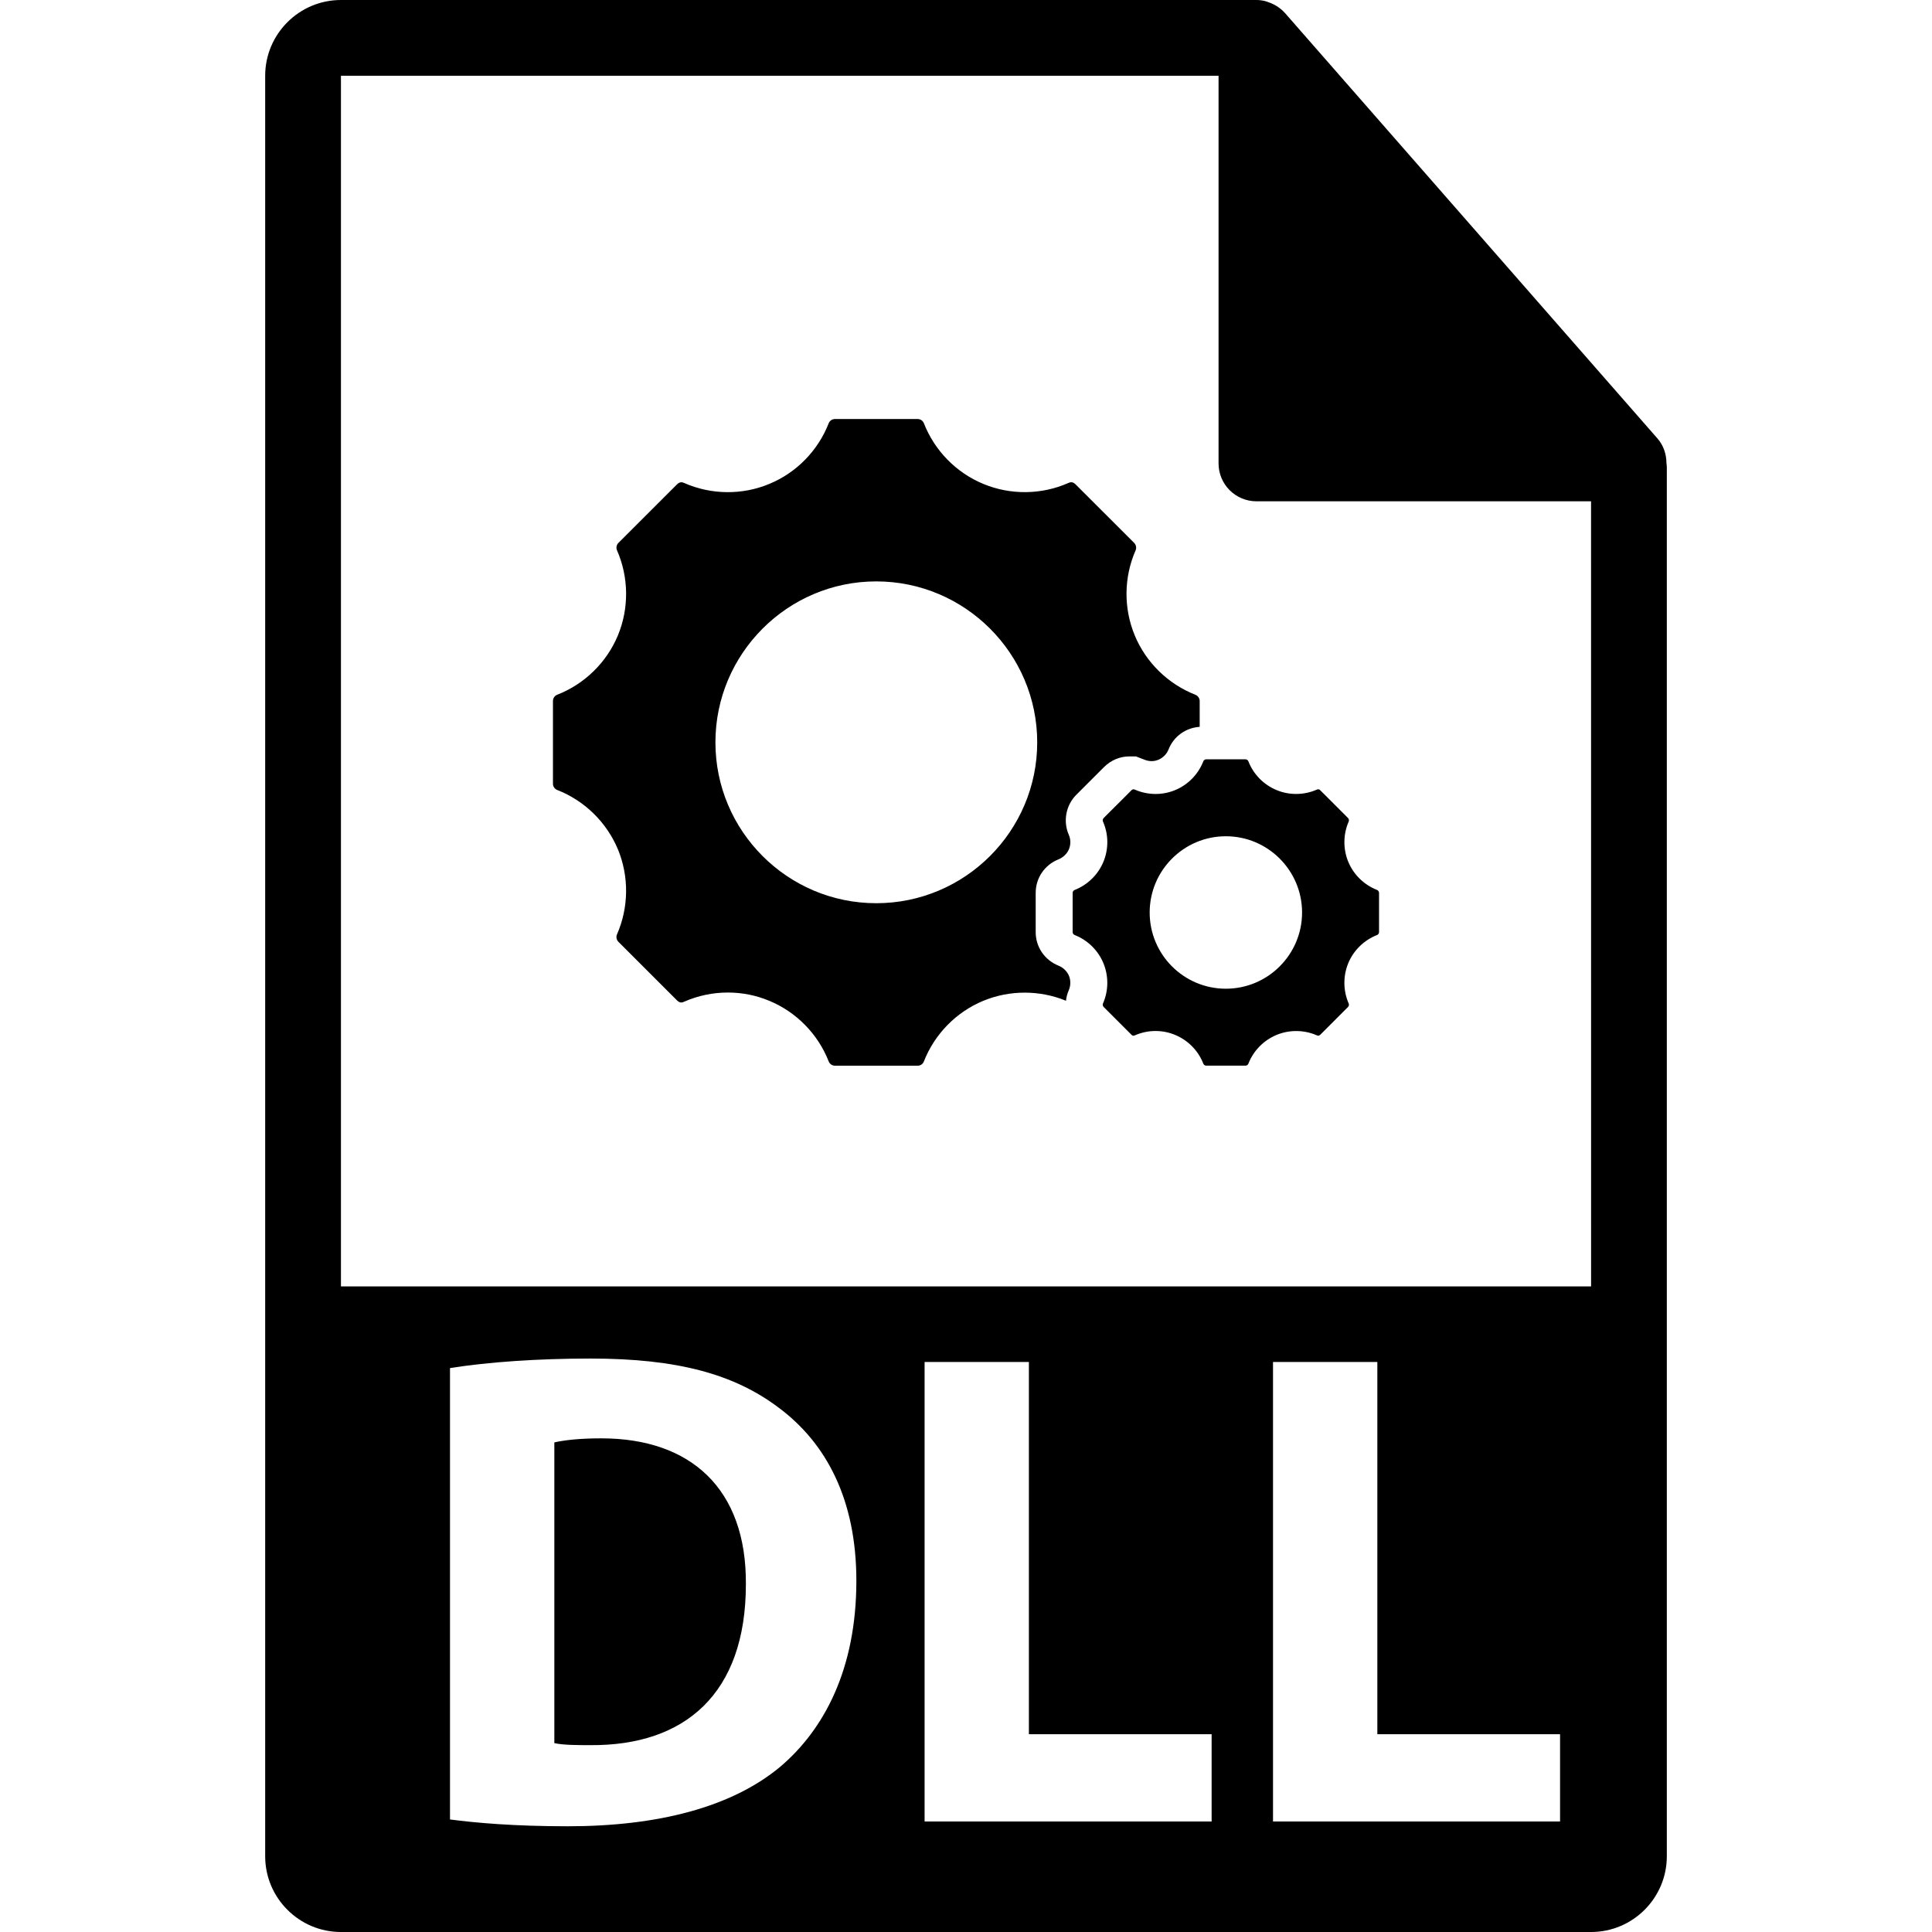
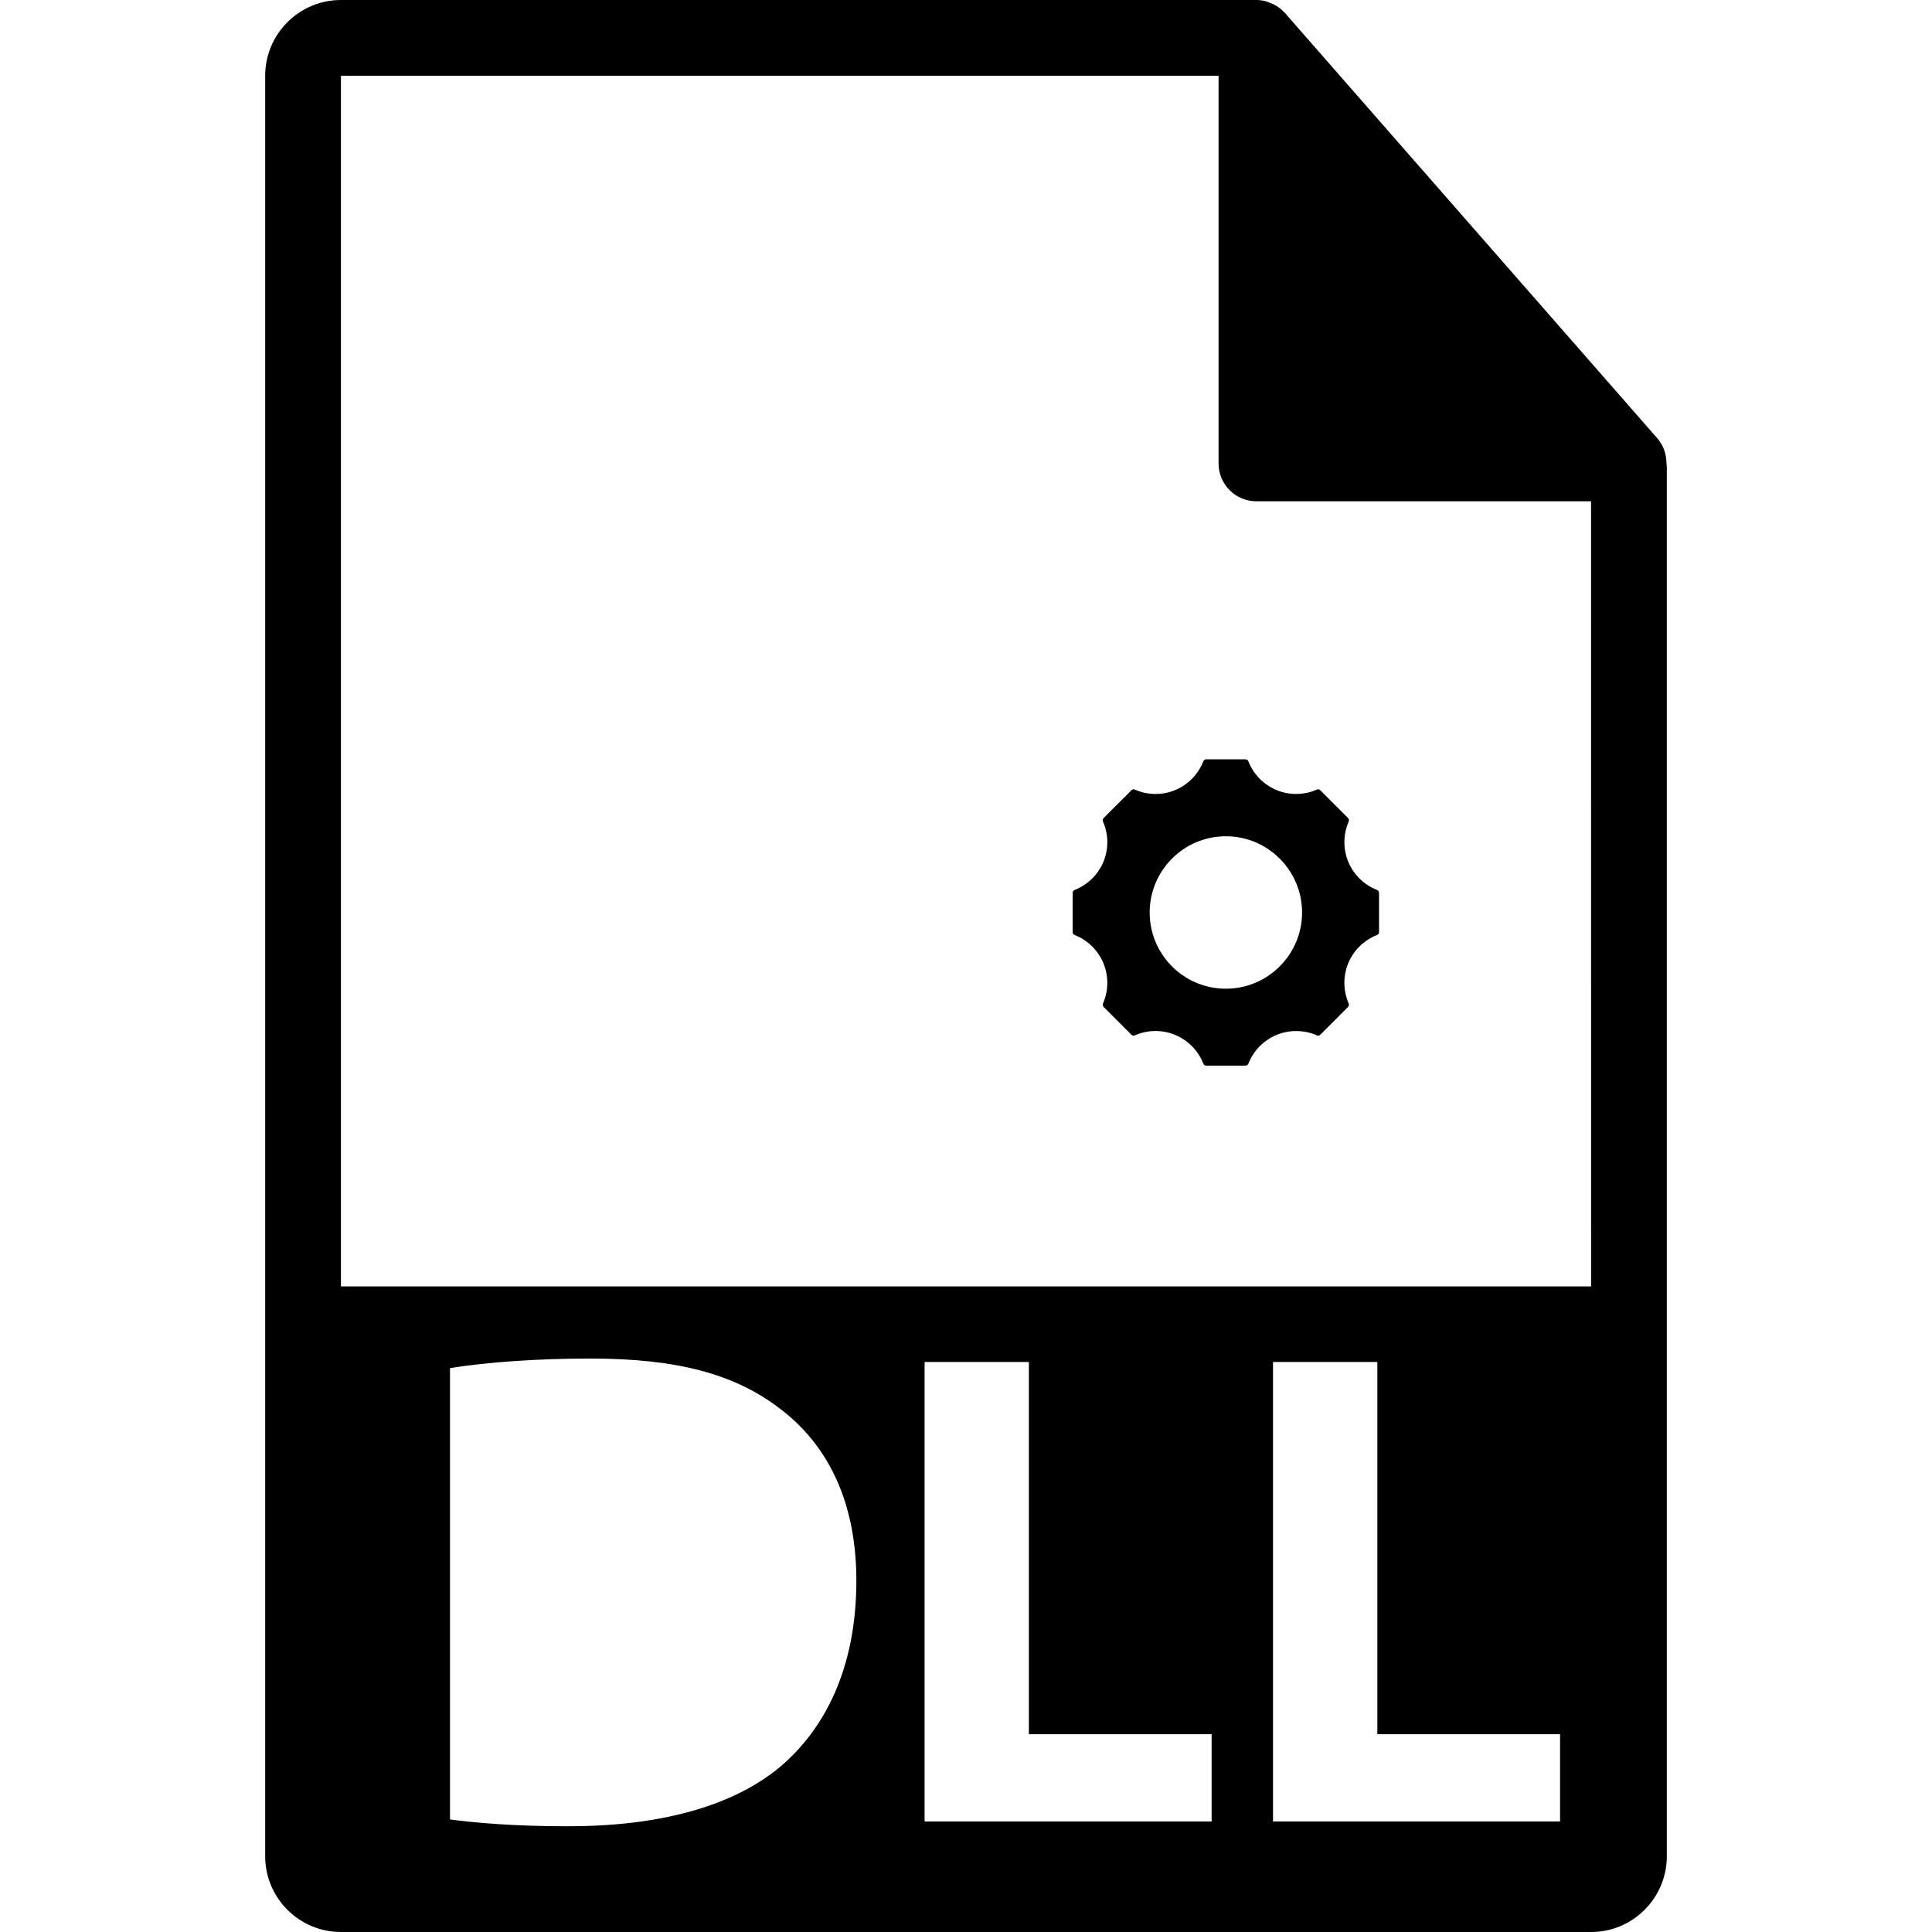
<svg xmlns="http://www.w3.org/2000/svg" fill="#000000" version="1.1" id="Capa_1" width="800px" height="800px" viewBox="0 0 550.801 550.801" xml:space="preserve">
  <g>
    <g>
-       <path d="M171.439,410.062c-6.605,0-10.887,0.58-13.402,1.16v85.726c2.521,0.58,6.603,0.58,10.302,0.58     c26.823,0.195,44.307-14.576,44.307-45.868C212.847,424.449,196.91,410.062,171.439,410.062z" />
      <path d="M475.095,131.992c-0.032-2.526-0.833-5.021-2.568-6.993L366.324,3.694c-0.021-0.034-0.053-0.045-0.084-0.076     c-0.633-0.707-1.36-1.29-2.141-1.804c-0.232-0.15-0.465-0.285-0.707-0.422c-0.686-0.366-1.393-0.67-2.131-0.892     c-0.2-0.058-0.379-0.14-0.58-0.192C359.87,0.114,359.047,0,358.203,0H97.2C85.292,0,75.6,9.693,75.6,21.601v507.6     c0,11.913,9.692,21.601,21.6,21.601H453.6c11.918,0,21.601-9.688,21.601-21.601V133.202     C475.2,132.796,475.137,132.398,475.095,131.992z M222.373,503.751c-13.809,11.464-34.794,16.906-60.455,16.906     c-15.356,0-26.238-0.97-33.626-1.94V390.034c10.887-1.74,25.073-2.721,40.047-2.721c24.877,0,41.009,4.472,53.644,13.995     c13.608,10.115,22.162,26.241,22.162,49.376C244.139,475.76,235.008,493.057,222.373,503.751z M345.432,519.297h-81.836V388.294     h29.734v106.123h52.096v24.88H345.432z M444.762,519.297h-81.833V388.294h29.742v106.123h52.091V519.297z M97.2,366.752V21.601     h250.203v110.515c0,5.961,4.831,10.8,10.8,10.8H453.6l0.011,223.836H97.2z" />
-       <path d="M301.725,245.015c1.382-0.546,2.484-1.619,3.027-2.911c0.538-1.292,0.522-2.829-0.042-4.103     c-1.698-3.878-0.823-8.448,2.141-11.417l7.899-7.899c1.994-1.973,4.557-3.04,7.235-3.04h1.856l2.12,0.814     c1.646,0.717,3.037,0.659,4.287,0.14c1.323-0.551,2.399-1.65,2.905-2.958c1.498-3.758,4.926-6.157,8.87-6.426v-7.362     c0-0.765-0.501-1.49-1.224-1.785c-7.788-3.046-14.096-9.213-17.297-16.936c-3.206-7.739-3.116-16.577,0.254-24.234     c0.306-0.693,0.137-1.556-0.396-2.107l-16.69-16.674c-0.918-0.923-1.599-0.633-2.12-0.412c-7.589,3.359-16.485,3.478-24.211,0.253     c-7.723-3.18-13.9-9.503-16.951-17.303c-0.279-0.706-0.983-1.197-1.764-1.197h-23.578c-0.789,0-1.5,0.491-1.783,1.197     c-3.04,7.8-9.212,14.123-16.938,17.303c-7.702,3.225-16.58,3.127-24.242-0.253c-0.48-0.195-1.166-0.511-2.101,0.412l-16.69,16.674     c-0.541,0.551-0.702,1.414-0.377,2.123c3.351,7.662,3.449,16.479,0.253,24.218c-3.204,7.723-9.511,13.885-17.318,16.936     c-0.728,0.295-1.205,0.98-1.205,1.785v23.593c0,0.783,0.478,1.469,1.205,1.767c7.808,3.046,14.099,9.213,17.318,16.933     c3.195,7.739,3.098,16.58-0.269,24.242c-0.309,0.702-0.143,1.551,0.393,2.102l16.69,16.688c0.936,0.928,1.595,0.611,2.117,0.379     c3.915-1.708,8.095-2.594,12.397-2.594c4.09,0,8.058,0.785,11.815,2.356c7.739,3.201,13.911,9.509,16.951,17.303     c0.282,0.706,1,1.202,1.783,1.202h23.578c0.793,0,1.484-0.475,1.764-1.202c3.045-7.794,9.213-14.102,16.951-17.303     c7.536-3.111,16.079-3.085,23.567-0.016c0.105-0.991,0.358-1.982,0.77-2.932c0.597-1.34,0.612-2.88,0.074-4.188     c-0.538-1.276-1.64-2.357-2.953-2.871c-3.997-1.604-6.528-5.345-6.528-9.563v-11.172     C295.26,250.338,297.791,246.592,301.725,245.015z M249.816,257.5c-25.289,0-45.853-20.569-45.853-45.863     c0-25.278,20.569-45.884,45.853-45.884c25.31,0,45.887,20.601,45.887,45.884C295.703,236.931,275.12,257.5,249.816,257.5z" />
      <path d="M384.381,245.695c-1.508-3.668-1.466-7.853,0.121-11.48c0.143-0.33,0.068-0.735-0.185-0.999l-7.899-7.9     c-0.438-0.438-0.77-0.298-1.013-0.195c-3.597,1.587-7.815,1.653-11.464,0.124c-3.676-1.511-6.598-4.503-8.037-8.203     c-0.132-0.335-0.464-0.567-0.833-0.567h-11.169c-0.364,0-0.718,0.232-0.844,0.567c-1.435,3.699-4.367,6.692-8.016,8.203     c-3.655,1.529-7.863,1.474-11.486-0.124c-0.227-0.093-0.559-0.237-1.002,0.195l-7.91,7.9c-0.253,0.264-0.332,0.675-0.189,1.01     c1.613,3.628,1.64,7.802,0.121,11.47c-1.514,3.654-4.498,6.576-8.189,8.023c-0.348,0.134-0.585,0.464-0.585,0.849v11.172     c0,0.367,0.237,0.691,0.585,0.833c3.691,1.445,6.676,4.361,8.189,8.024c1.514,3.667,1.482,7.86-0.121,11.488     c-0.137,0.332-0.063,0.733,0.189,0.992l7.91,7.91c0.443,0.438,0.765,0.295,1.002,0.179c1.867-0.812,3.834-1.233,5.88-1.233     c1.925,0,3.813,0.374,5.59,1.117c3.665,1.52,6.608,4.504,8.032,8.2c0.126,0.338,0.479,0.564,0.844,0.564h11.169     c0.369,0,0.701-0.227,0.833-0.564c1.445-3.696,4.366-6.681,8.037-8.2c3.659-1.519,7.857-1.466,11.475,0.116     c0.242,0.116,0.564,0.243,1.002-0.179l7.899-7.91c0.253-0.259,0.338-0.66,0.185-0.992c-1.593-3.628-1.629-7.82-0.121-11.488     c1.519-3.663,4.504-6.579,8.211-8.024c0.332-0.142,0.564-0.466,0.564-0.833v-11.172c0-0.366-0.232-0.714-0.564-0.849     C388.885,252.271,385.899,249.35,384.381,245.695z M349.481,281.876c-11.992,0-21.716-9.742-21.716-21.731     c0-11.977,9.729-21.734,21.716-21.734c11.991,0,21.731,9.764,21.731,21.734C371.213,272.134,361.463,281.876,349.481,281.876z" />
    </g>
  </g>
</svg>